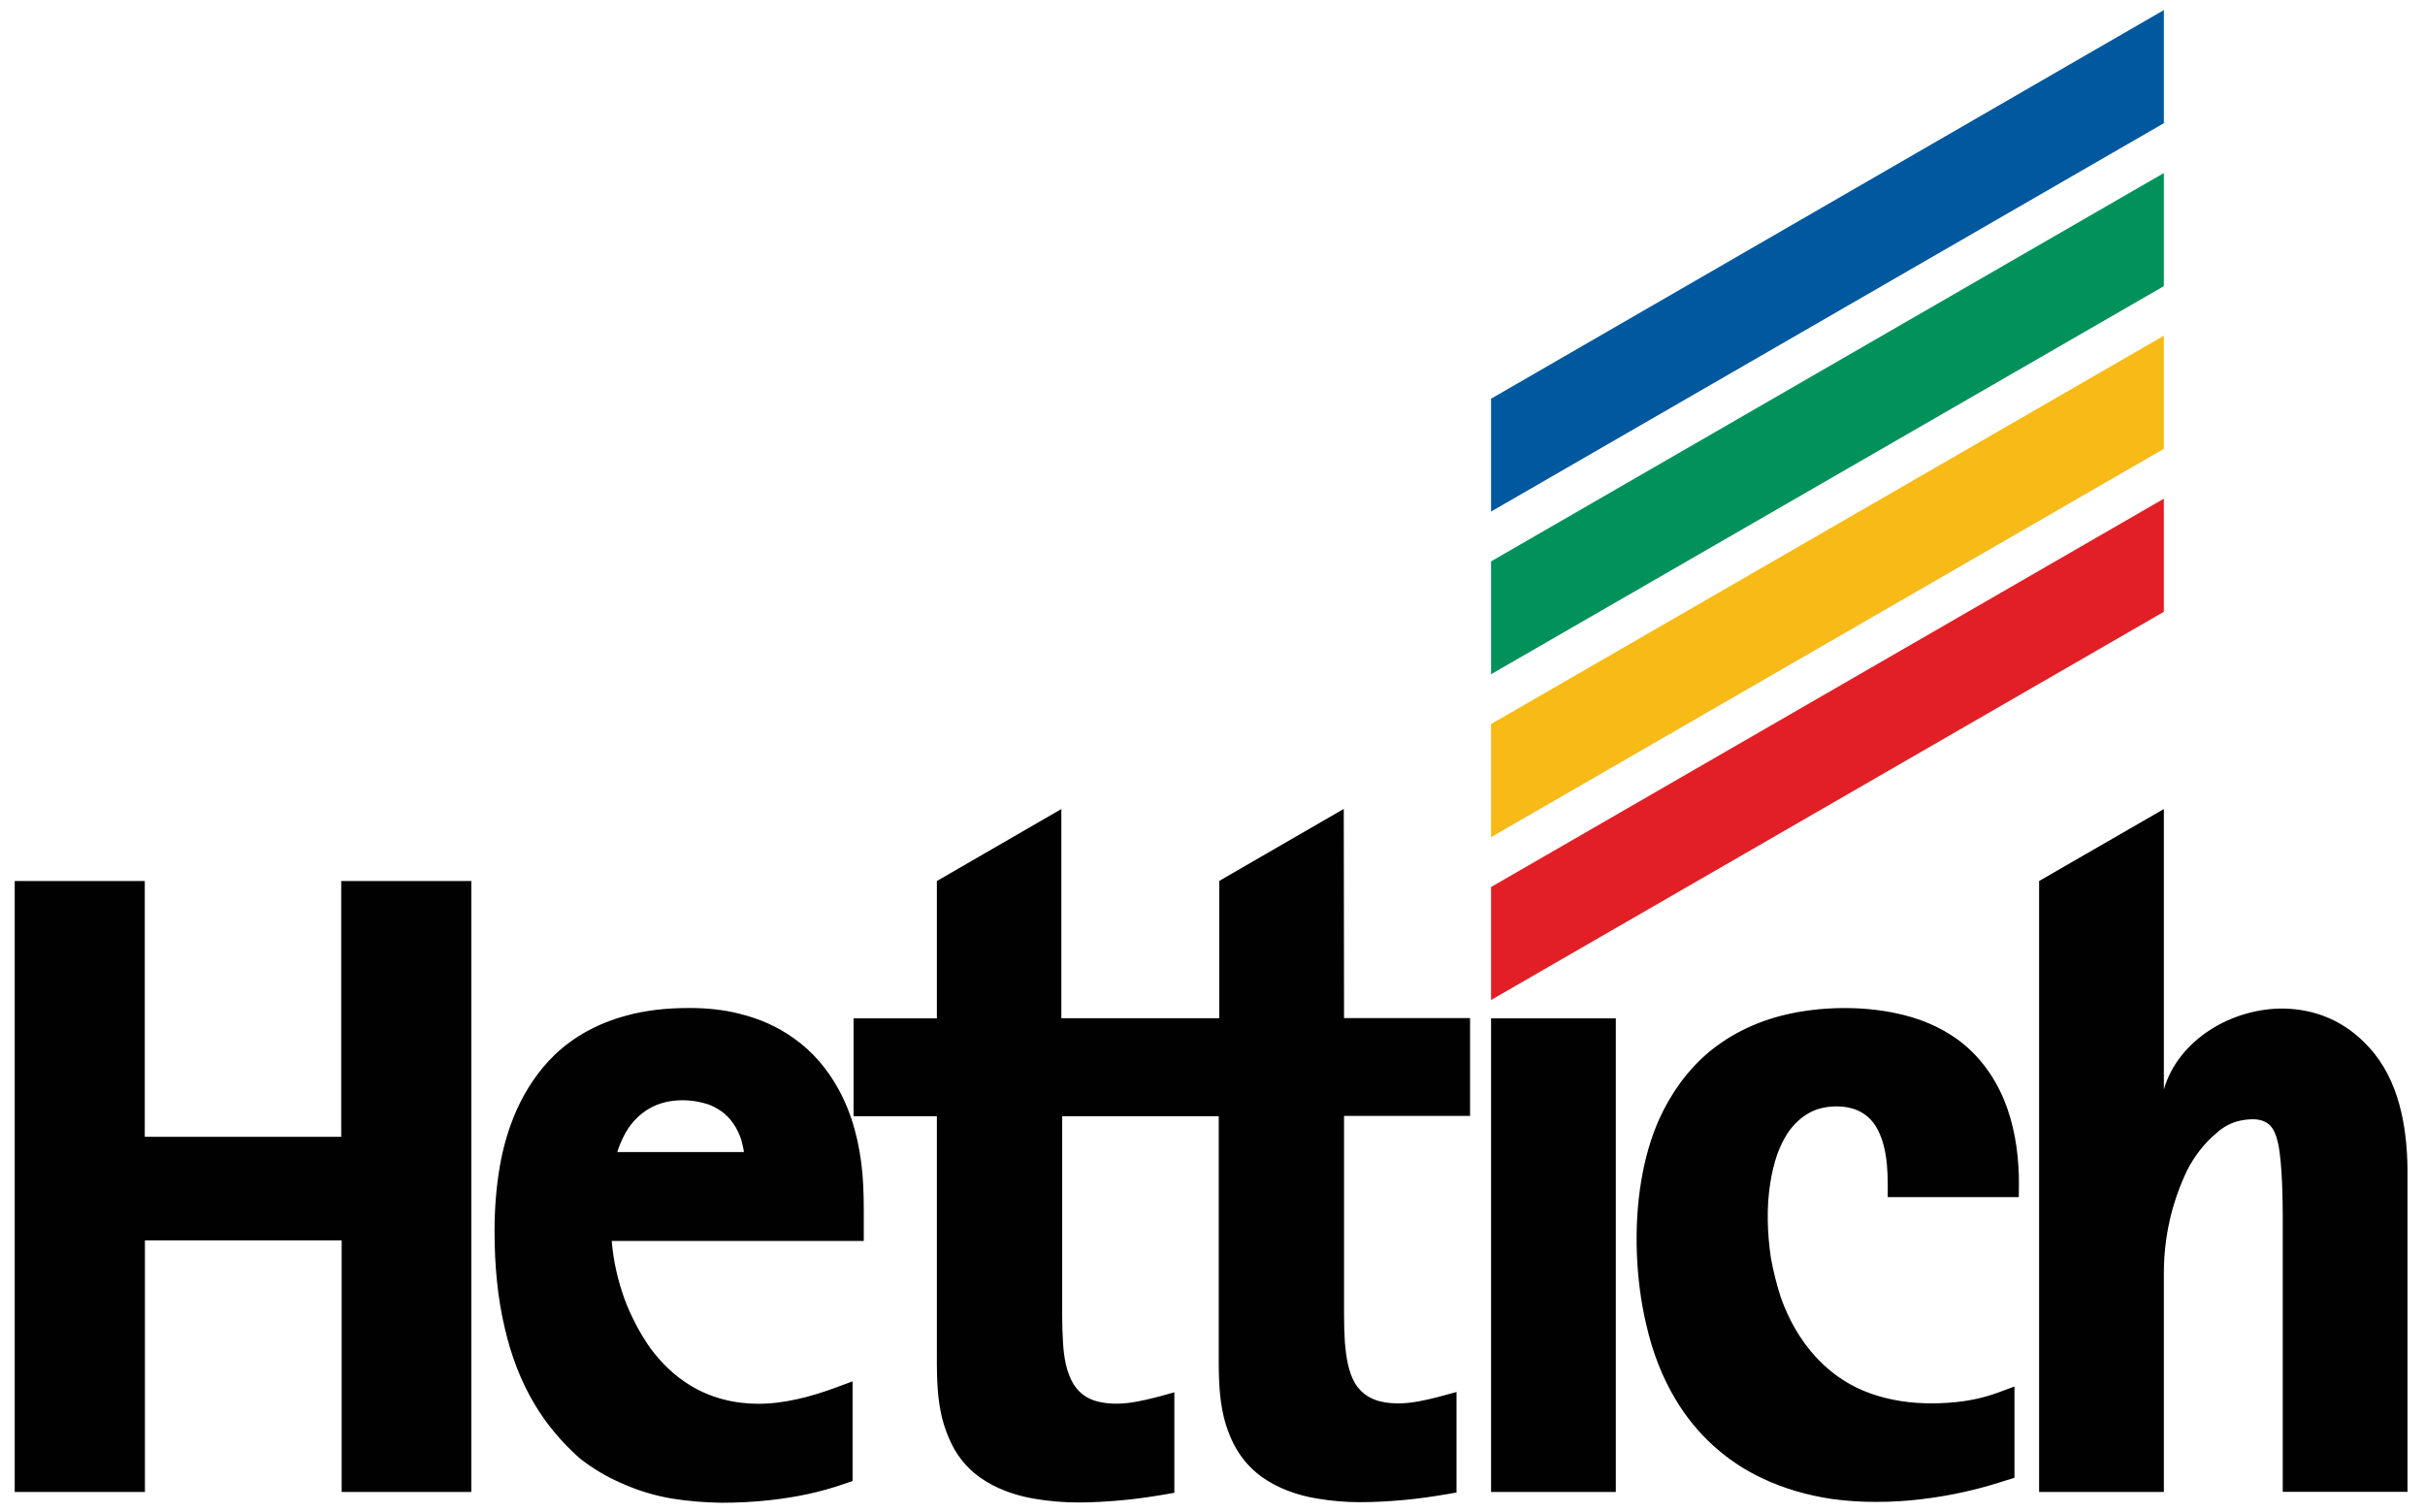
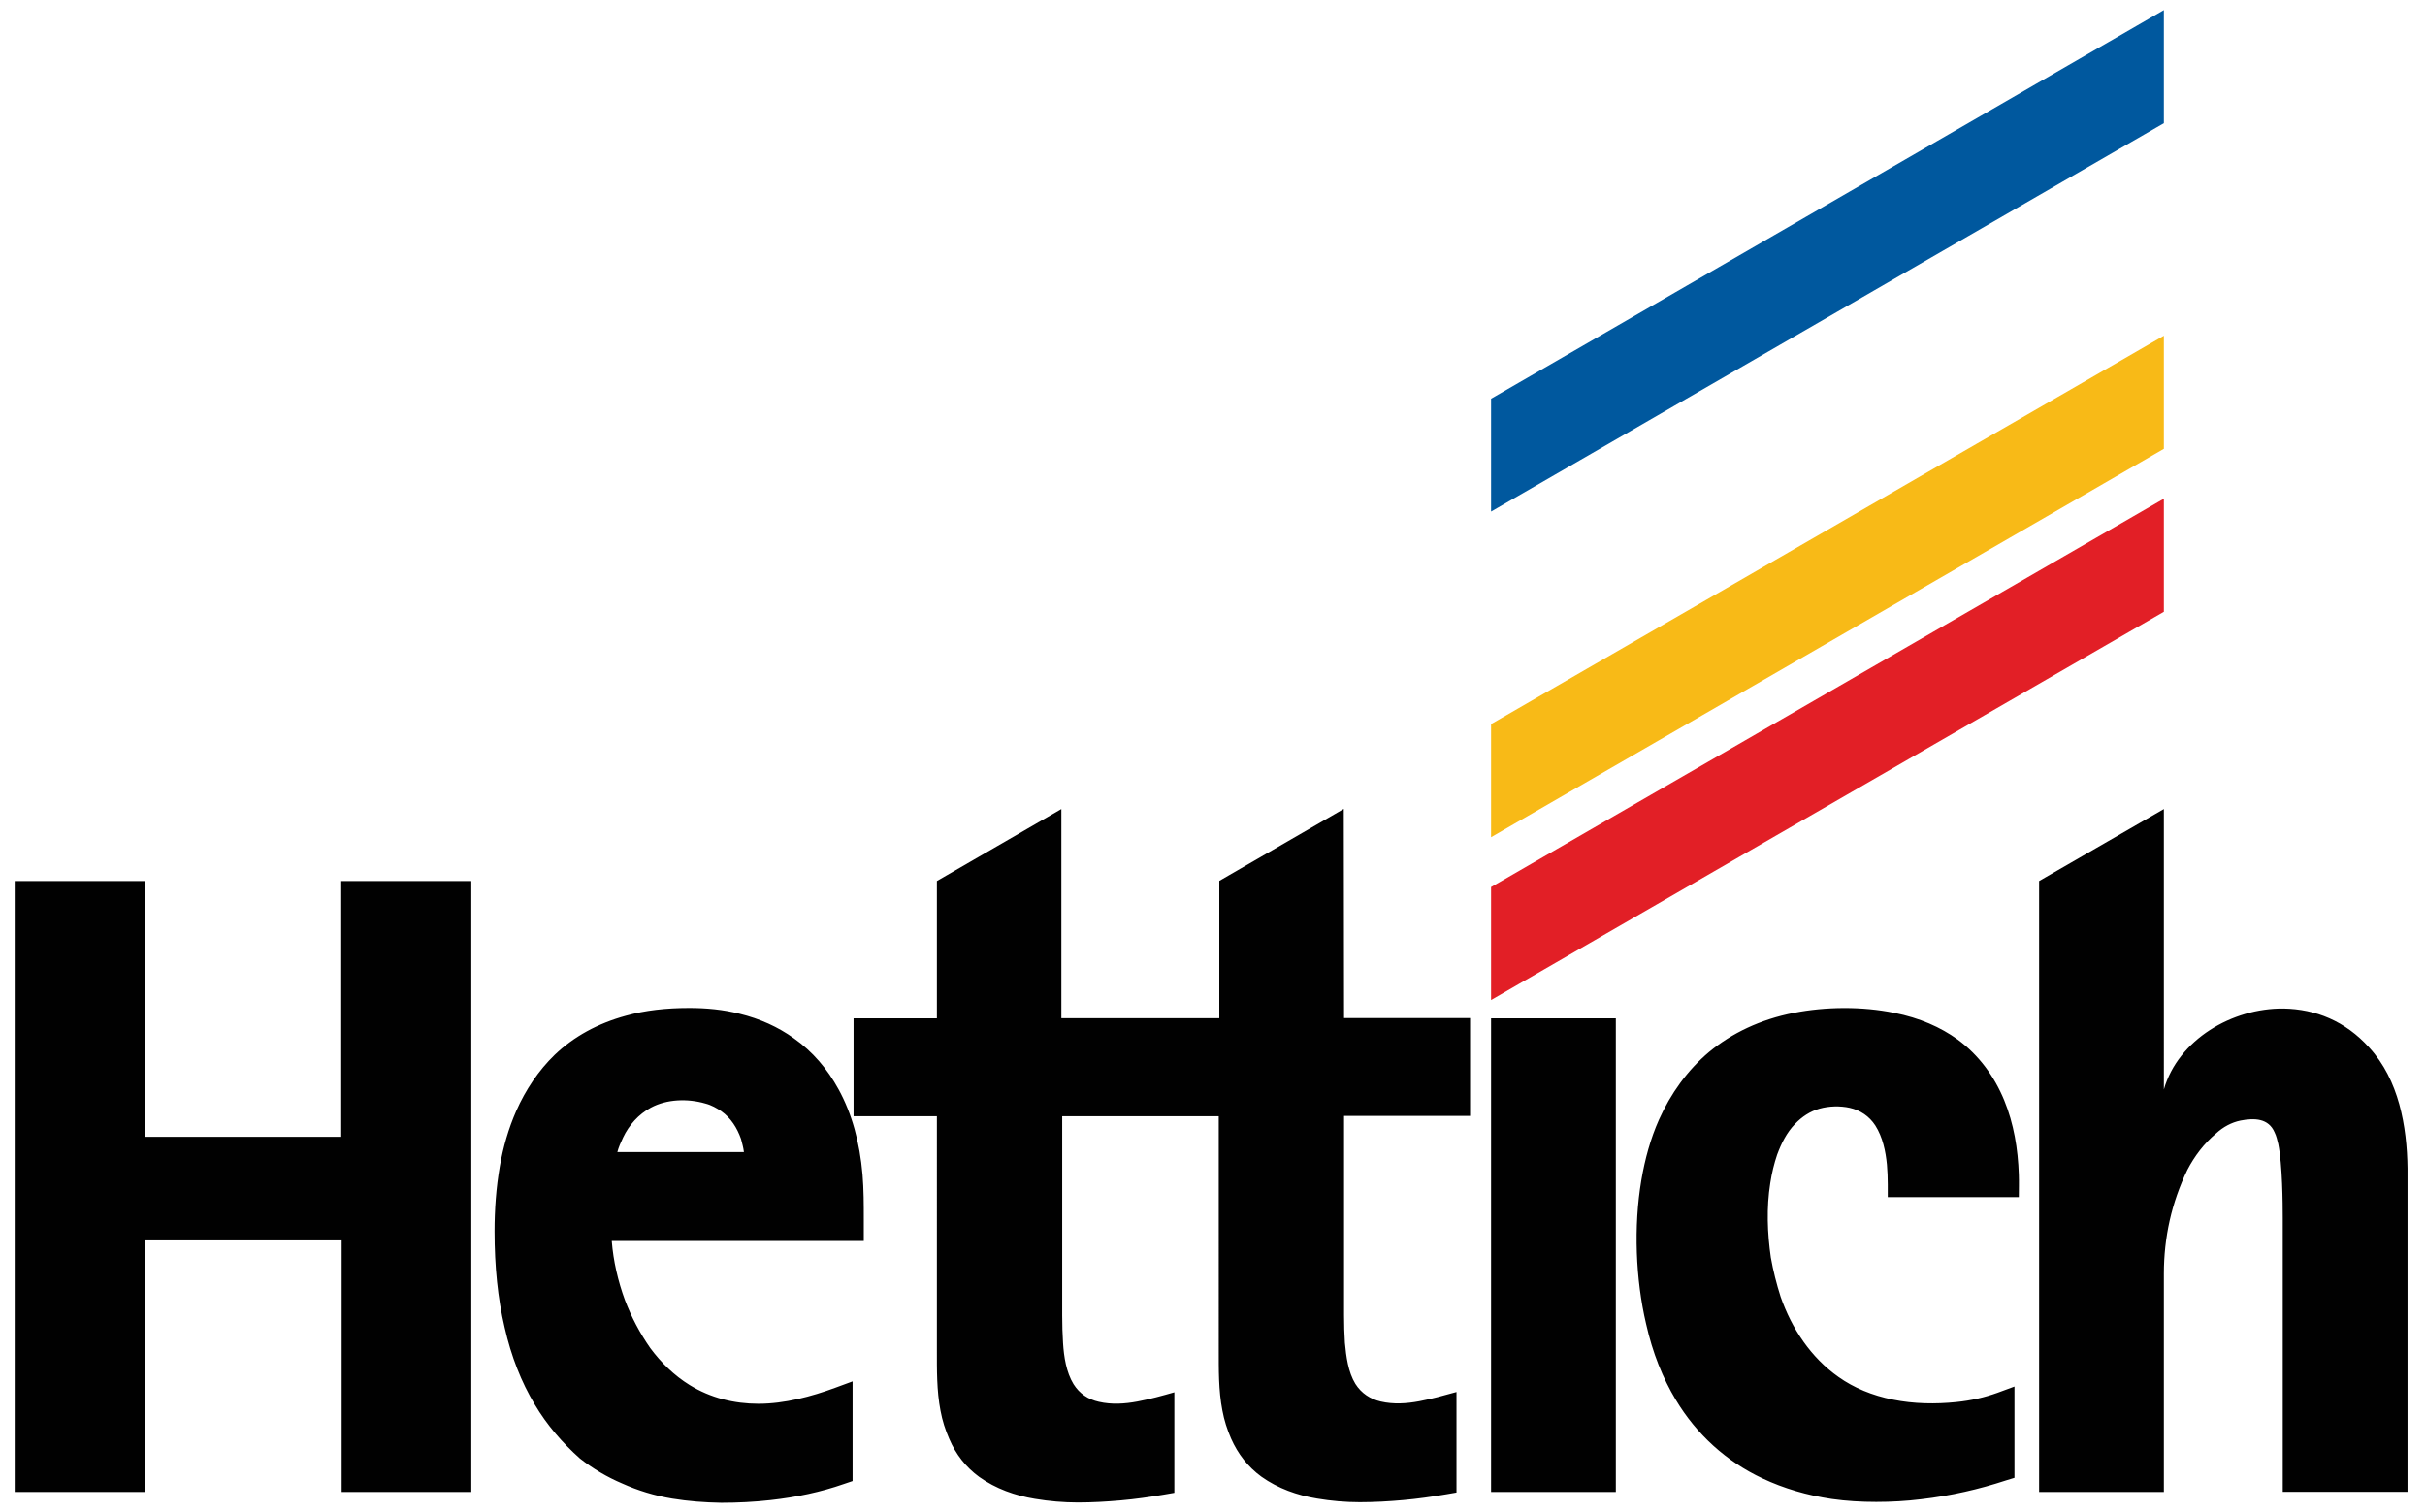
<svg xmlns="http://www.w3.org/2000/svg" version="1.1" id="Layer_1" x="0px" y="0px" viewBox="0 0 1731.9 1080" style="enable-background:new 0 0 1731.9 1080;" xml:space="preserve">
  <style type="text/css">
	.st0{fill:#E21F26;}
	.st1{fill:#00589E;}
	.st2{fill-rule:evenodd;clip-rule:evenodd;fill:#F8BA17;}
	.st3{fill-rule:evenodd;clip-rule:evenodd;fill:#01925C;}
	.st4{fill-rule:evenodd;clip-rule:evenodd;fill:#010101;}
</style>
  <g>
    <polygon class="st0" points="1064.9,714.3 1545.4,437 1545.4,356.2 1064.9,633.6  " />
    <polygon class="st1" points="1064.9,365.4 1545.4,88 1545.4,7.2 1064.9,284.8  " />
    <polygon class="st2" points="1064.9,598 1545.4,320.6 1545.4,239.8 1064.9,517.2  " />
-     <polygon class="st3" points="1064.9,481.6 1545.4,204.4 1545.4,123.6 1064.9,401  " />
  </g>
  <path class="st4" d="M244,1065.7V886H103.5v179.7H19.7h-9.2V629.3h92.9V812h140.3V629.3h92.9v436.4H244z M1545.4,909.8  c0-26,5.5-50.7,16.8-74.2c5.1-9.8,11.9-18.8,20.5-26c5.1-4.7,11.1-7.9,17.5-9.2c9.8-1.9,20-1.7,24.3,8.5c1.3,2.6,1.9,5.5,2.6,8.3  c3,14.9,3.2,42.4,3.2,52.9v195.5h89.1V834.6c-0.4-30.3-6.2-63.3-27.3-86.3c-17.1-19-38.4-27.5-61.2-27.9  c-36.7-0.4-75.3,22.2-85.5,57.8V577.9l-89.1,51.4v436.4h89.1V909.8z M381.9,1003.2c-9.6-16-16.8-34.3-21.5-55  c-4.9-20.7-7.2-43.7-7.2-68.6c0-15.6,1.1-31.1,3.8-46.7c2.3-13.4,6.2-26.9,11.7-39.4c6.6-14.9,15.8-28.8,27.5-40.1  c13.6-13,30.7-22.4,50.9-27.9c13.6-3.8,28.6-5.5,45.2-5.5c11.9,0,24.1,1.1,35.8,4.1c14.7,3.6,27.5,9.4,38.8,17.5  c13.4,9.4,24.1,22,32,36.5c9.6,17.5,15.1,37.9,17.1,60.8c0.9,10.9,0.9,21.3,0.9,32.2v15.3h-90h-90c1.1,14.3,4.5,28.8,9.4,42.2  c4.5,11.9,10.7,23.7,18.1,34.3c7.7,10.4,17.1,19.6,28.1,26.4c14.9,9.2,31.8,13.4,49.2,13.4c18.5,0,37.7-5.1,55-11.5l12.2-4.5v71.2  l-6.2,2.1c-16.6,5.8-33.7,9.4-52.4,11.5c-11.5,1.3-23.4,1.9-35.2,1.9c-11.9-0.2-23.7-1.1-35.2-3c-12.6-2.1-24.5-5.8-35.4-10.7  c-11.1-4.7-21.1-10.7-30.3-17.9C401.9,1030.9,390.6,1017.9,381.9,1003.2 M531.3,822.9c-0.4-3.2-1.3-6.4-2.1-9.4  c-2.8-7.9-7.2-14.9-14.1-19.8c-3.2-2.1-6.8-4.3-11.5-5.5c-12.4-3.6-27.3-3.2-38.8,3c-8.7,4.7-15.6,12.4-19.8,21.3  c-1.7,3.6-3.2,7-4.1,10.4H531.3z M758.6,797.3v142.4c0,6.8,0.2,13.4,0.6,19.6c0.6,9.8,2.3,20.9,7.5,29.4  c4.3,6.8,10.4,10.9,18.1,12.6c9,2.1,18.5,1.5,27.5-0.2c9-1.7,17.7-4.1,26.4-6.6v71.8l-7.5,1.3c-10,1.7-20.5,3.2-30.7,4.1  c-10.2,0.9-20.5,1.5-30.7,1.5c-10.2,0-20.7-0.9-30.7-2.6c-14.1-2.3-27.9-7.2-39.7-15.6c-9.6-7-16.8-16.2-21.5-27.3  c-2.8-6.4-4.9-13-6.2-20c-2.8-14.5-2.6-29.2-2.6-43.9V797.3h-59.5v-69.9h59.5v-98.1l88.9-51.4v149.4h112.8v-98.1l88.9-51.4  l0.2,149.4h90v69.9h-90v142.4c0,6.8,0.2,13.4,0.6,19.6c0.9,9.8,2.3,20.9,7.5,29.4c4.3,6.8,10.7,10.9,18.1,12.6  c9,2.1,18.5,1.5,27.5-0.2c9-1.7,17.7-4.1,26.6-6.6v71.8l-7.5,1.3c-10,1.7-20.5,3.2-30.7,4.1c-10,0.9-20.5,1.5-30.9,1.5  c-10.2,0-20.5-0.9-30.5-2.6c-14.1-2.3-27.9-7.2-39.7-15.6c-9.6-7-16.8-16.2-21.7-27.3c-2.8-6.4-4.9-13-6.2-20  c-2.8-14.5-2.6-29.2-2.6-43.9V797.3L758.6,797.3L758.6,797.3z M1073.9,1065.7h-9V727.4h89.1v338.3H1073.9z M1196.9,1000  c-9.4-15.6-16.6-33.5-21.3-54.4c-3.8-16.2-6-33.5-6.6-50.9c-0.6-17.5,0.4-35,3.2-51.6c2.6-15.3,6.6-29.8,12.6-43.3  c8.3-18.5,20.3-35.4,35.8-48.4c16.2-13.4,36.5-23.2,60.5-27.9c22.8-4.5,49-4.7,71.8,0c18.1,3.6,33,10.2,45.2,19  c15.1,11.1,26.2,26.2,33.3,43.5c6.8,16.6,9.8,34.7,10.4,52.9c0.2,5.5,0,10.9,0,16.2h-93.6v-9c0-4.9-0.2-9.6-0.6-14.3  c-0.9-9.4-3-19.6-8.3-27.9c-4.3-6.6-10.7-10.9-18.3-12.6c-6.8-1.5-14.7-1.3-21.5,0.6c-6.8,1.9-12.6,5.8-17.5,10.9  c-6,6.2-9.8,13.9-12.8,22c-2.1,6.2-3.8,13-4.9,20.3c-2.8,17.5-2.1,35.8,0.4,53.1c1.7,9.6,4.1,19,7,28.1  c7.9,22.6,21.5,43.3,41.4,57.3c10.9,7.7,23.9,13.2,39,16.2c14.7,3,30.3,3.2,45,1.7c10.9-1.1,20.5-3.4,29.4-6.6l12.2-4.5v65.2  l-6.2,1.9c-18.8,6.2-39,10.9-60.5,13.4c-10.4,1.3-21.3,1.9-32,1.9c-10.7,0-21.3-0.6-31.8-2.1c-17.5-2.6-34.3-7.5-49.5-14.7  C1232.9,1043.9,1211.6,1024.5,1196.9,1000" />
</svg>